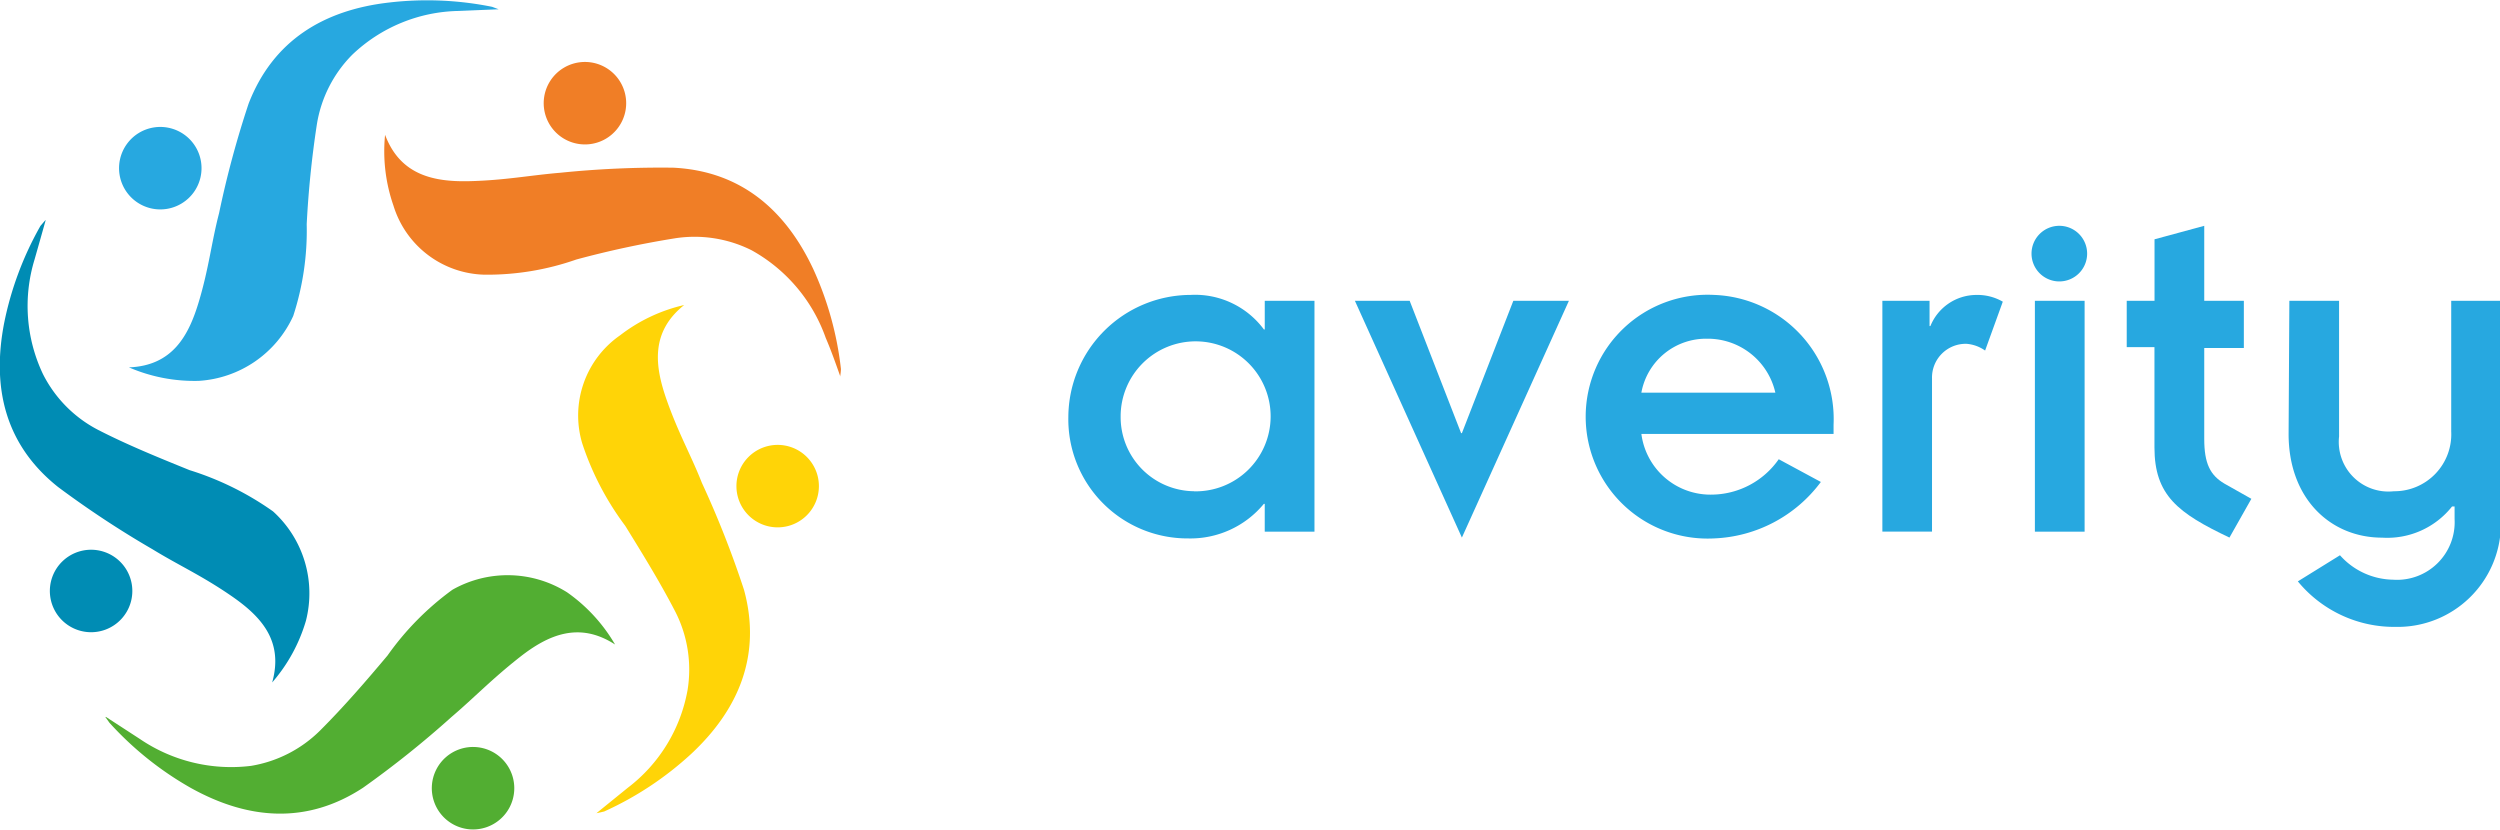
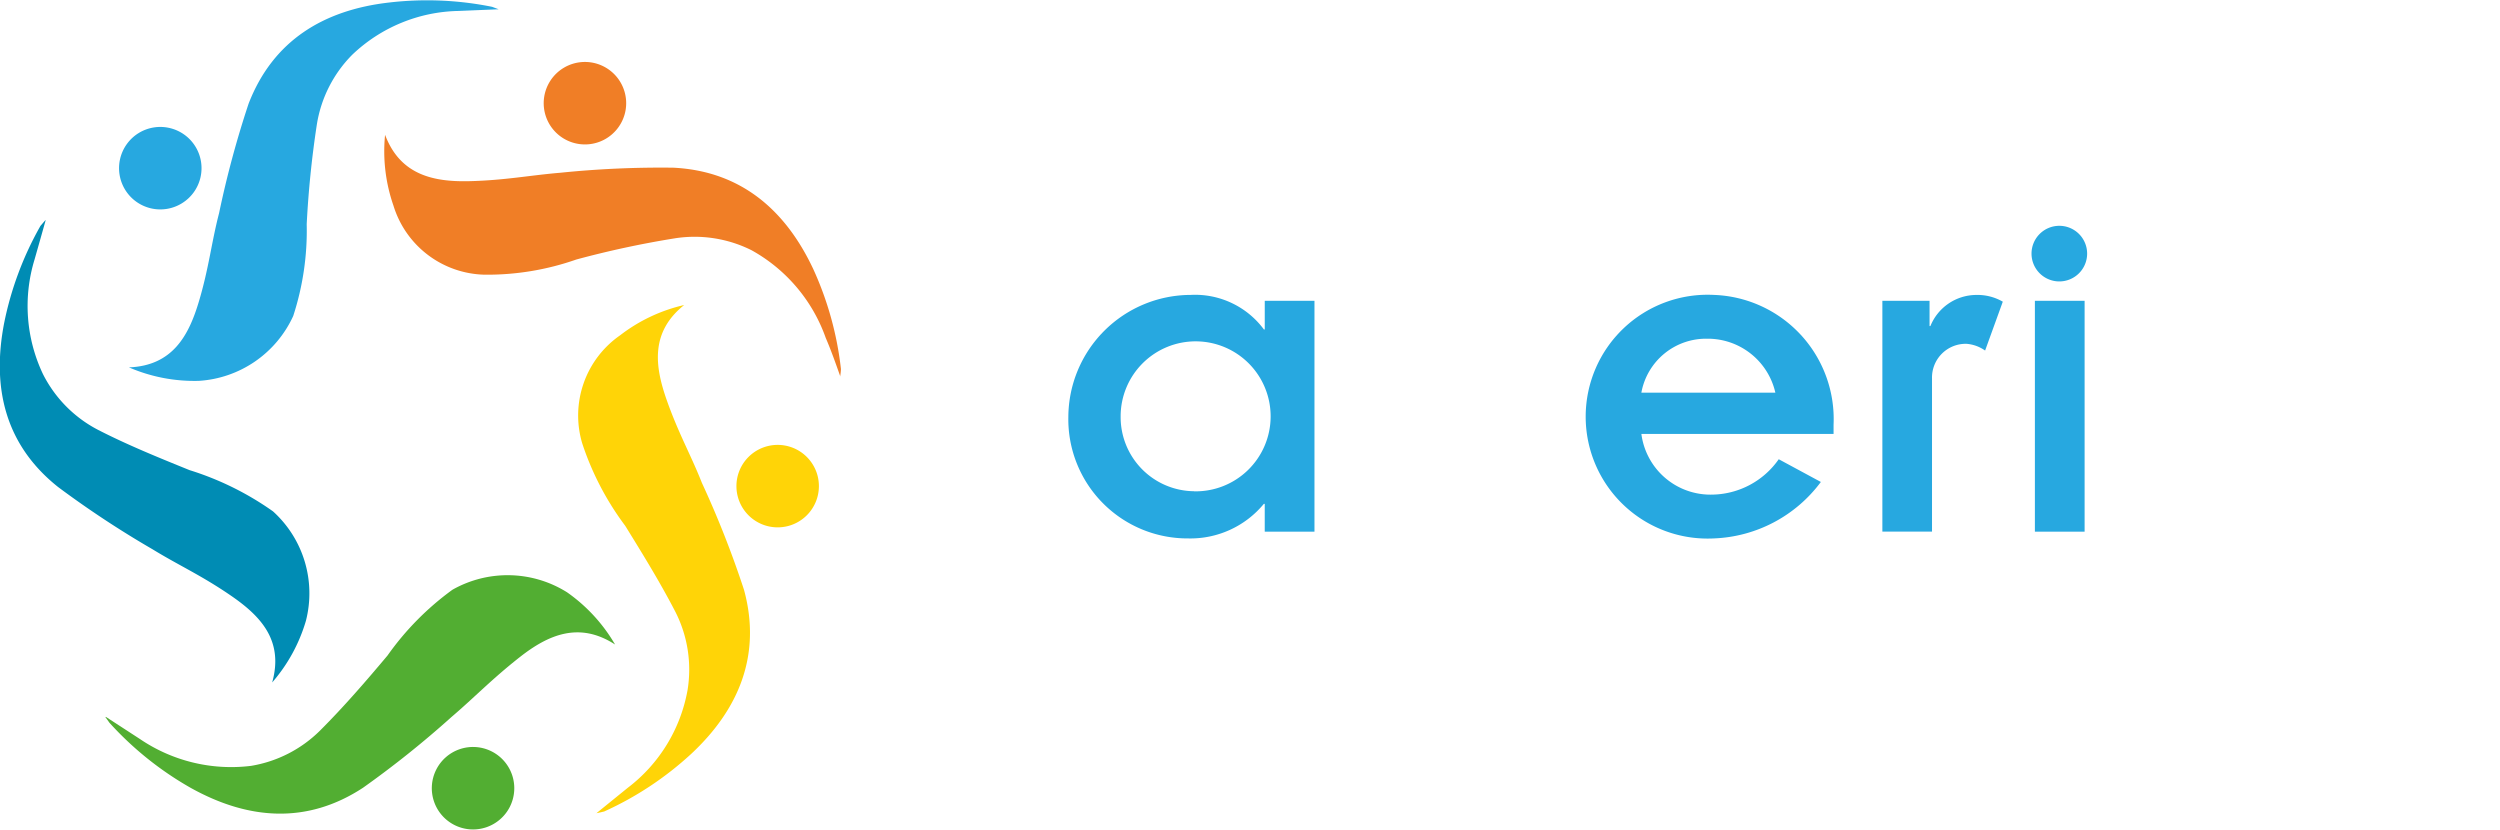
<svg xmlns="http://www.w3.org/2000/svg" id="Logo" data-name="Logo" width="139.44" height="46.269" viewBox="0 0 139.44 46.269">
  <defs>
    <clipPath id="clip-path">
      <rect id="Rectangle_869" data-name="Rectangle 869" width="139.44" height="46.269" fill="none" />
    </clipPath>
  </defs>
  <g id="Averity_Horizontal_-_Black_Text-2" data-name="Averity Horizontal  - Black Text" transform="translate(69.72 23.134)">
    <g id="Group_551" data-name="Group 551" transform="translate(-69.72 -23.134)" clip-path="url(#clip-path)">
      <path id="Path_1321" data-name="Path 1321" d="M71.027,29.441c-.282-.8-.517-1.457-.8-2.115a9.026,9.026,0,0,0-4.136-4.888,7.1,7.1,0,0,0-4.324-.658,53.566,53.566,0,0,0-5.452,1.175,15.017,15.017,0,0,1-5.123.846,5.447,5.447,0,0,1-5.076-3.854A9.211,9.211,0,0,1,45.649,16c.846,2.256,2.726,2.632,4.7,2.585s3.384-.329,5.076-.47a55.033,55.033,0,0,1,6.3-.282c3.76.188,6.251,2.35,7.8,5.64a18.282,18.282,0,0,1,1.551,5.593,3.383,3.383,0,0,1-.047.423" transform="translate(-24.171 -8.48)" fill="#f07e26" />
      <path id="Path_1322" data-name="Path 1322" d="M66.109,11.833a2.3,2.3,0,1,1,1.771-.143,2.3,2.3,0,0,1-1.771.143" transform="translate(-34.198 -3.891)" fill="#f07e26" />
      <path id="Path_1323" data-name="Path 1323" d="M35.932.532,33.676.626A8.822,8.822,0,0,0,27.754,3.07a7.1,7.1,0,0,0-1.974,3.9,55.415,55.415,0,0,0-.564,5.546,15.374,15.374,0,0,1-.752,5.123A6.213,6.213,0,0,1,19.2,21.258a9.211,9.211,0,0,1-3.9-.752c2.444-.094,3.337-1.786,3.9-3.666s.7-3.29,1.128-4.935A54.938,54.938,0,0,1,21.974,5.8c1.363-3.525,4.183-5.217,7.8-5.64a18.282,18.282,0,0,1,5.781.235l.376.141" transform="translate(-8.109 -0.015)" fill="#27a8e0" />
      <path id="Path_1324" data-name="Path 1324" d="M18.288,18.7a2.3,2.3,0,1,1-.517-3.2,2.3,2.3,0,0,1,.517,3.2" transform="translate(-7.478 -7.98)" fill="#27a8e0" />
      <path id="Path_1325" data-name="Path 1325" d="M2.525,26.147c-.235.846-.423,1.5-.611,2.162a8.854,8.854,0,0,0,.47,6.392,7.1,7.1,0,0,0,3.055,3.1c1.645.846,3.384,1.551,5.123,2.256a16.552,16.552,0,0,1,4.653,2.3,6.162,6.162,0,0,1,1.833,6.11,9.164,9.164,0,0,1-1.88,3.431c.658-2.35-.658-3.713-2.3-4.841s-2.914-1.692-4.371-2.585A54.893,54.893,0,0,1,3.23,41C.269,38.648-.482,35.452.222,31.834a18.282,18.282,0,0,1,2.021-5.4l.282-.329" transform="translate(0.013 -13.834)" fill="#008cb4" />
-       <path id="Path_1326" data-name="Path 1326" d="M10.087,66.21a2.3,2.3,0,1,1-1.513-.938,2.3,2.3,0,0,1,1.513.938" transform="translate(-3.132 -34.581)" fill="#008cb4" />
      <path id="Path_1327" data-name="Path 1327" d="M12.547,76.181l1.88,1.222a9.052,9.052,0,0,0,6.2,1.5,7.1,7.1,0,0,0,3.854-1.974c1.316-1.316,2.538-2.726,3.76-4.183a15.782,15.782,0,0,1,3.619-3.666,6.24,6.24,0,0,1,6.392.141,9.211,9.211,0,0,1,2.679,2.914c-2.021-1.316-3.76-.517-5.311.7s-2.538,2.256-3.807,3.337a54.94,54.94,0,0,1-4.935,3.948c-3.149,2.068-6.439,1.786-9.634,0a18.282,18.282,0,0,1-4.512-3.619l-.235-.329" transform="translate(-6.625 -36.186)" fill="#52ae32" />
      <path id="Path_1328" data-name="Path 1328" d="M52.823,88.766a2.3,2.3,0,1,1-1.457,2.914,2.3,2.3,0,0,1,1.457-2.914" transform="translate(-27.162 -46.986)" fill="#52ae32" />
      <path id="Path_1329" data-name="Path 1329" d="M69.665,64.539l1.739-1.41a8.791,8.791,0,0,0,3.337-5.452,7.1,7.1,0,0,0-.658-4.324c-.846-1.645-1.833-3.243-2.82-4.841a15.994,15.994,0,0,1-2.4-4.606,5.444,5.444,0,0,1,2.115-6.016A9.211,9.211,0,0,1,74.553,36.2c-1.88,1.5-1.645,3.384-.987,5.264s1.363,3.1,1.974,4.653a54.844,54.844,0,0,1,2.35,5.969c.987,3.619-.282,6.674-2.961,9.164a18.282,18.282,0,0,1-4.841,3.2l-.423.094" transform="translate(-36.392 -19.187)" fill="#ffd407" />
      <path id="Path_1330" data-name="Path 1330" d="M87.4,55.1a2.3,2.3,0,1,1,2.3,2.3,2.3,2.3,0,0,1-2.3-2.3" transform="translate(-46.325 -27.986)" fill="#ffd407" />
      <path id="Path_1331" data-name="Path 1331" d="M137.75,46.655H137.7a5.311,5.311,0,0,1-4.23,1.927,6.647,6.647,0,0,1-6.674-6.768A6.84,6.84,0,0,1,133.615,35a4.779,4.779,0,0,1,4.089,1.927h.047v-1.6h2.773V48.206H137.75Zm-3.948-.7a4.183,4.183,0,1,0-4.089-4.183A4.136,4.136,0,0,0,133.8,45.95" transform="translate(-67.208 -18.551)" fill="#27a8e0" />
-       <path id="Path_1332" data-name="Path 1332" d="M160.8,35.7h3.055l2.867,7.379h.047l2.867-7.379h3.1l-5.969,13.206Z" transform="translate(-85.229 -18.922)" fill="#27a8e0" />
      <path id="Path_1333" data-name="Path 1333" d="M201.365,45.433a7.8,7.8,0,0,1-5.969,3.149A6.8,6.8,0,1,1,195.4,35a6.928,6.928,0,0,1,6.674,7.238v.517H191.355a3.885,3.885,0,0,0,3.948,3.384,4.606,4.606,0,0,0,3.713-1.974Zm-2.538-4.982a3.867,3.867,0,0,0-3.807-3.008,3.666,3.666,0,0,0-3.666,3.008Z" transform="translate(-99.805 -18.551)" fill="#27a8e0" />
      <path id="Path_1334" data-name="Path 1334" d="M223.4,35.327h2.632v1.41h.047A2.773,2.773,0,0,1,228.617,35a2.82,2.82,0,0,1,1.5.376l-.987,2.726a2.068,2.068,0,0,0-1.034-.376,1.88,1.88,0,0,0-1.927,1.927V48.2H223.4Z" transform="translate(-118.409 -18.549)" fill="#27a8e0" />
      <path id="Path_1335" data-name="Path 1335" d="M242.651,26.8a1.551,1.551,0,1,1-1.551,1.551,1.551,1.551,0,0,1,1.551-1.551m-1.363,4.183h2.773V43.86h-2.773Z" transform="translate(-127.79 -14.205)" fill="#27a8e0" />
-       <path id="Path_1336" data-name="Path 1336" d="M252.4,30.983h1.551V27.552l2.773-.752v4.183h2.209v2.632h-2.209V38.69c0,1.363.329,2.021,1.128,2.491l1.5.846-1.222,2.162c-2.867-1.363-4.183-2.35-4.183-5.029V33.568H252.4Z" transform="translate(-133.78 -14.205)" fill="#27a8e0" />
-       <path id="Path_1337" data-name="Path 1337" d="M271.647,35.7h2.773v7.567a2.769,2.769,0,0,0,3.055,3.055,3.176,3.176,0,0,0,3.2-3.337V35.7h2.773V48.2a5.761,5.761,0,0,1-5.875,5.687,6.957,6.957,0,0,1-5.452-2.538l2.35-1.457a4.042,4.042,0,0,0,2.961,1.363,3.214,3.214,0,0,0,3.431-3.384v-.7h-.141a4.606,4.606,0,0,1-3.9,1.739c-2.867,0-5.217-2.162-5.217-5.781Z" transform="translate(-143.956 -18.922)" fill="#27a8e0" />
    </g>
  </g>
</svg>